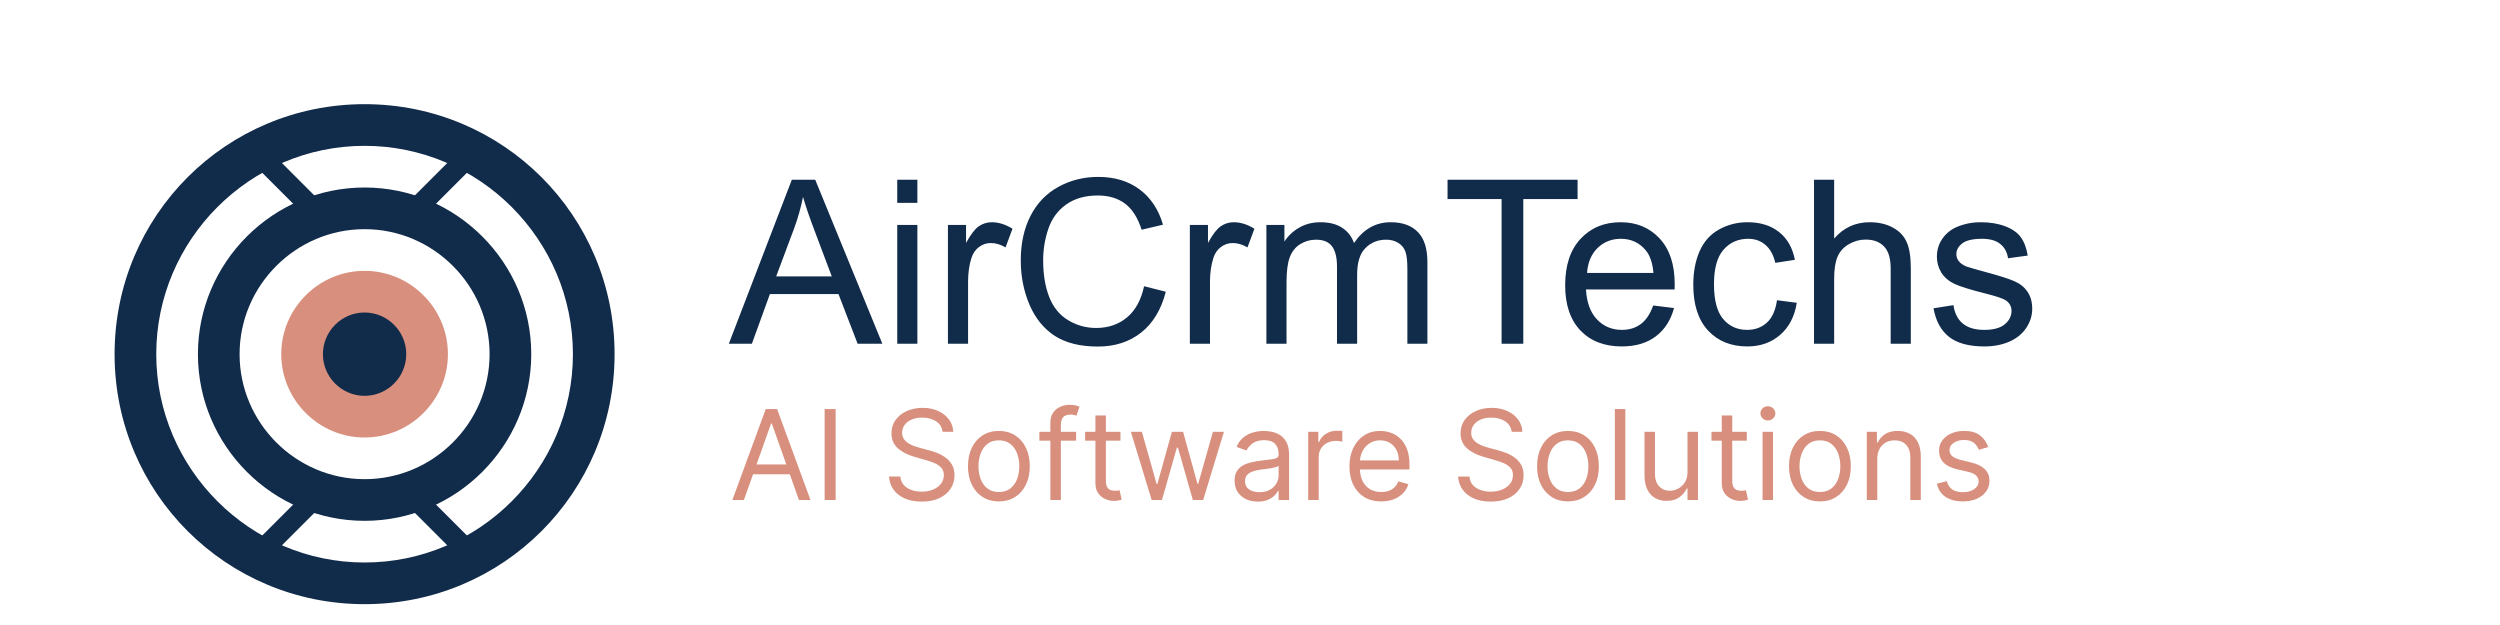
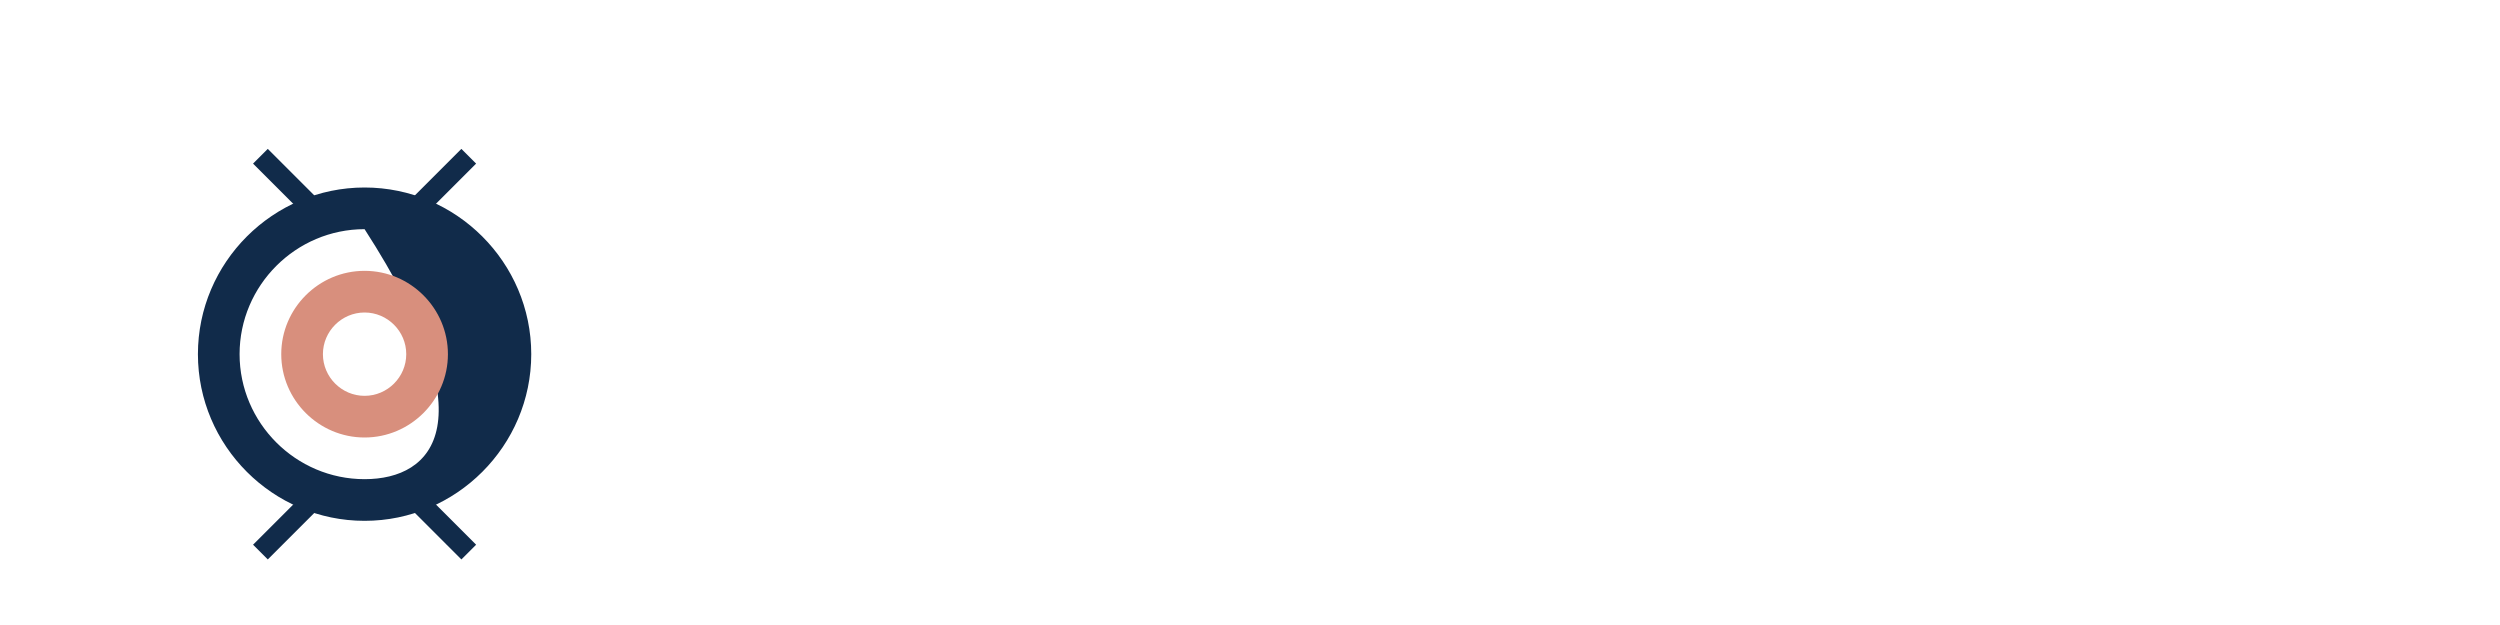
<svg xmlns="http://www.w3.org/2000/svg" width="240" height="60" viewBox="0 0 240 60" fill="none">
-   <path d="M35 10C21.7 10 11 20.7 11 34C11 47.3 21.7 58 35 58C48.3 58 59 47.3 59 34C59 20.7 48.3 10 35 10ZM35 54C24 54 15 45 15 34C15 23 24 14 35 14C46 14 55 23 55 34C55 45 46 54 35 54Z" fill="#112B4A" />
-   <path d="M35 18C26.2 18 19 25.2 19 34C19 42.8 26.2 50 35 50C43.8 50 51 42.8 51 34C51 25.2 43.8 18 35 18ZM35 46C28.4 46 23 40.6 23 34C23 27.4 28.4 22 35 22C41.6 22 47 27.4 47 34C47 40.6 41.6 46 35 46Z" fill="#112B4A" />
-   <path d="M35 40C38.314 40 41 37.314 41 34C41 30.686 38.314 28 35 28C31.686 28 29 30.686 29 34C29 37.314 31.686 40 35 40Z" fill="#112B4A" />
+   <path d="M35 18C26.2 18 19 25.2 19 34C19 42.8 26.2 50 35 50C43.8 50 51 42.8 51 34C51 25.2 43.8 18 35 18ZM35 46C28.4 46 23 40.6 23 34C23 27.4 28.4 22 35 22C47 40.6 41.6 46 35 46Z" fill="#112B4A" />
  <path d="M35 26C30.6 26 27 29.6 27 34C27 38.4 30.6 42 35 42C39.4 42 43 38.4 43 34C43 29.6 39.4 26 35 26ZM35 38C32.8 38 31 36.2 31 34C31 31.8 32.8 30 35 30C37.2 30 39 31.8 39 34C39 36.2 37.2 38 35 38Z" fill="#D88F7D" />
-   <path d="M30 20L25 15ZM40 20L45 15ZM30 48L25 53ZM40 48L45 53Z" fill="#112B4A" />
  <path d="M30 20L25 15M40 20L45 15M30 48L25 53M40 48L45 53" stroke="#112B4A" stroke-width="2" />
-   <path d="M69.968 33L76.016 17.252H78.261L84.706 33H82.332L80.495 28.23H73.91L72.181 33H69.968ZM74.512 26.533H79.851L78.207 22.172C77.706 20.847 77.333 19.759 77.09 18.906C76.889 19.916 76.606 20.919 76.241 21.914L74.512 26.533ZM86.135 19.476V17.252H88.068V19.476H86.135ZM86.135 33V21.592H88.068V33H86.135ZM91.001 33V21.592H92.741V23.321C93.185 22.512 93.593 21.979 93.966 21.721C94.345 21.463 94.761 21.334 95.212 21.334C95.864 21.334 96.526 21.542 97.199 21.957L96.533 23.751C96.061 23.472 95.588 23.332 95.115 23.332C94.693 23.332 94.313 23.461 93.977 23.719C93.64 23.969 93.4 24.32 93.257 24.771C93.042 25.459 92.935 26.211 92.935 27.027V33H91.001ZM109.832 27.479L111.916 28.005C111.479 29.716 110.691 31.023 109.553 31.926C108.421 32.821 107.035 33.269 105.396 33.269C103.698 33.269 102.316 32.925 101.249 32.237C100.189 31.543 99.38 30.54 98.821 29.23C98.27 27.919 97.994 26.512 97.994 25.008C97.994 23.368 98.306 21.939 98.929 20.722C99.559 19.497 100.451 18.57 101.604 17.939C102.764 17.302 104.038 16.983 105.428 16.983C107.003 16.983 108.328 17.384 109.402 18.186C110.477 18.989 111.225 20.116 111.647 21.57L109.596 22.054C109.23 20.908 108.701 20.074 108.006 19.551C107.311 19.028 106.438 18.767 105.385 18.767C104.174 18.767 103.161 19.057 102.345 19.637C101.535 20.217 100.966 20.997 100.637 21.979C100.307 22.953 100.143 23.959 100.143 24.997C100.143 26.336 100.336 27.507 100.723 28.51C101.117 29.505 101.725 30.25 102.549 30.744C103.372 31.238 104.264 31.485 105.224 31.485C106.391 31.485 107.379 31.149 108.188 30.476C108.998 29.802 109.546 28.803 109.832 27.479ZM114.226 33V21.592H115.966V23.321C116.41 22.512 116.818 21.979 117.19 21.721C117.57 21.463 117.985 21.334 118.437 21.334C119.088 21.334 119.751 21.542 120.424 21.957L119.758 23.751C119.285 23.472 118.812 23.332 118.34 23.332C117.917 23.332 117.538 23.461 117.201 23.719C116.865 23.969 116.625 24.32 116.481 24.771C116.267 25.459 116.159 26.211 116.159 27.027V33H114.226ZM121.573 33V21.592H123.303V23.192C123.661 22.634 124.137 22.186 124.731 21.85C125.326 21.506 126.003 21.334 126.762 21.334C127.607 21.334 128.298 21.509 128.835 21.86C129.379 22.211 129.762 22.702 129.984 23.332C130.887 22 132.061 21.334 133.508 21.334C134.639 21.334 135.509 21.649 136.118 22.279C136.727 22.902 137.031 23.866 137.031 25.169V33H135.108V25.814C135.108 25.04 135.044 24.485 134.915 24.148C134.793 23.805 134.568 23.529 134.238 23.321C133.909 23.114 133.522 23.01 133.078 23.01C132.276 23.01 131.61 23.278 131.08 23.815C130.55 24.345 130.285 25.198 130.285 26.372V33H128.352V25.588C128.352 24.729 128.194 24.084 127.879 23.654C127.564 23.225 127.048 23.01 126.332 23.01C125.788 23.01 125.283 23.153 124.817 23.439C124.359 23.726 124.026 24.145 123.818 24.696C123.611 25.248 123.507 26.043 123.507 27.081V33H121.573ZM144.153 33V19.11H138.965V17.252H151.447V19.11H146.237V33H144.153ZM158.709 29.326L160.707 29.573C160.392 30.741 159.808 31.646 158.956 32.291C158.104 32.935 157.015 33.258 155.69 33.258C154.022 33.258 152.697 32.746 151.716 31.722C150.742 30.69 150.255 29.247 150.255 27.393C150.255 25.473 150.749 23.984 151.737 22.924C152.726 21.864 154.007 21.334 155.583 21.334C157.108 21.334 158.354 21.853 159.321 22.892C160.288 23.93 160.771 25.391 160.771 27.274C160.771 27.389 160.768 27.561 160.761 27.79H152.253C152.325 29.043 152.679 30.003 153.316 30.669C153.954 31.335 154.749 31.668 155.701 31.668C156.41 31.668 157.015 31.482 157.517 31.109C158.018 30.737 158.415 30.143 158.709 29.326ZM152.36 26.2H158.73C158.645 25.241 158.401 24.521 158 24.041C157.384 23.296 156.586 22.924 155.604 22.924C154.716 22.924 153.968 23.221 153.359 23.815C152.758 24.41 152.425 25.205 152.36 26.2ZM170.59 28.821L172.491 29.068C172.284 30.379 171.75 31.407 170.891 32.151C170.038 32.889 168.989 33.258 167.743 33.258C166.182 33.258 164.925 32.749 163.973 31.732C163.027 30.708 162.555 29.244 162.555 27.339C162.555 26.107 162.759 25.029 163.167 24.105C163.575 23.182 164.195 22.491 165.025 22.032C165.863 21.567 166.773 21.334 167.754 21.334C168.993 21.334 170.006 21.649 170.794 22.279C171.582 22.902 172.087 23.79 172.309 24.943L170.429 25.233C170.25 24.467 169.931 23.891 169.473 23.504C169.021 23.117 168.474 22.924 167.829 22.924C166.855 22.924 166.064 23.275 165.455 23.977C164.846 24.671 164.542 25.774 164.542 27.285C164.542 28.818 164.836 29.931 165.423 30.626C166.01 31.321 166.776 31.668 167.722 31.668C168.481 31.668 169.115 31.435 169.623 30.97C170.132 30.504 170.454 29.788 170.59 28.821ZM174.146 33V17.252H176.079V22.902C176.981 21.857 178.12 21.334 179.495 21.334C180.34 21.334 181.074 21.502 181.697 21.839C182.32 22.168 182.764 22.627 183.029 23.214C183.301 23.801 183.438 24.653 183.438 25.77V33H181.504V25.77C181.504 24.804 181.293 24.102 180.87 23.665C180.455 23.221 179.864 22.999 179.098 22.999C178.525 22.999 177.984 23.149 177.476 23.45C176.974 23.744 176.616 24.145 176.401 24.653C176.187 25.162 176.079 25.864 176.079 26.759V33H174.146ZM185.618 29.595L187.53 29.294C187.638 30.06 187.935 30.648 188.422 31.056C188.916 31.464 189.604 31.668 190.484 31.668C191.372 31.668 192.031 31.489 192.461 31.131C192.891 30.766 193.105 30.34 193.105 29.852C193.105 29.416 192.916 29.072 192.536 28.821C192.271 28.649 191.612 28.431 190.56 28.166C189.142 27.808 188.157 27.5 187.605 27.242C187.061 26.977 186.646 26.616 186.359 26.157C186.08 25.692 185.94 25.18 185.94 24.621C185.94 24.113 186.055 23.644 186.284 23.214C186.521 22.777 186.839 22.415 187.24 22.129C187.541 21.907 187.949 21.721 188.465 21.57C188.988 21.413 189.546 21.334 190.141 21.334C191.036 21.334 191.82 21.463 192.493 21.721C193.174 21.979 193.675 22.329 193.997 22.773C194.319 23.21 194.541 23.797 194.663 24.535L192.772 24.793C192.687 24.206 192.436 23.747 192.021 23.418C191.612 23.088 191.032 22.924 190.28 22.924C189.392 22.924 188.758 23.071 188.379 23.364C187.999 23.658 187.81 24.002 187.81 24.395C187.81 24.646 187.888 24.872 188.046 25.072C188.203 25.28 188.451 25.452 188.787 25.588C188.98 25.66 189.55 25.824 190.495 26.082C191.863 26.447 192.815 26.748 193.353 26.984C193.897 27.213 194.323 27.55 194.631 27.994C194.939 28.438 195.093 28.99 195.093 29.648C195.093 30.293 194.903 30.902 194.523 31.475C194.151 32.04 193.61 32.481 192.901 32.796C192.192 33.104 191.39 33.258 190.495 33.258C189.013 33.258 187.881 32.95 187.101 32.334C186.327 31.718 185.833 30.805 185.618 29.595Z" fill="#112B4A" />
-   <path d="M71.415 48H70.307L73.511 39.273H74.602L77.807 48H76.699L74.091 40.653H74.023L71.415 48ZM71.824 44.591H76.29V45.528H71.824V44.591ZM80.223 39.273V48H79.166V39.273H80.223ZM90.49 41.455C90.439 41.023 90.231 40.688 89.868 40.449C89.504 40.21 89.058 40.091 88.529 40.091C88.143 40.091 87.805 40.153 87.515 40.278C87.228 40.403 87.004 40.575 86.842 40.794C86.683 41.013 86.603 41.261 86.603 41.54C86.603 41.773 86.659 41.973 86.769 42.141C86.883 42.305 87.028 42.443 87.204 42.554C87.38 42.662 87.565 42.751 87.758 42.822C87.951 42.891 88.129 42.946 88.291 42.989L89.177 43.227C89.404 43.287 89.657 43.369 89.936 43.474C90.217 43.58 90.485 43.723 90.741 43.905C91 44.084 91.213 44.314 91.38 44.595C91.548 44.876 91.632 45.222 91.632 45.631C91.632 46.102 91.508 46.528 91.261 46.909C91.017 47.29 90.659 47.592 90.187 47.817C89.718 48.041 89.149 48.153 88.478 48.153C87.853 48.153 87.312 48.053 86.855 47.851C86.4 47.649 86.042 47.368 85.781 47.007C85.522 46.646 85.376 46.227 85.342 45.75H86.433C86.461 46.08 86.572 46.352 86.765 46.568C86.961 46.781 87.209 46.94 87.507 47.045C87.808 47.148 88.132 47.199 88.478 47.199C88.882 47.199 89.244 47.133 89.565 47.003C89.886 46.869 90.14 46.685 90.328 46.449C90.515 46.21 90.609 45.932 90.609 45.614C90.609 45.324 90.528 45.088 90.366 44.906C90.204 44.724 89.991 44.577 89.727 44.463C89.463 44.349 89.177 44.25 88.87 44.165L87.796 43.858C87.115 43.662 86.575 43.382 86.177 43.019C85.779 42.655 85.581 42.179 85.581 41.591C85.581 41.102 85.713 40.676 85.977 40.312C86.244 39.946 86.602 39.662 87.051 39.46C87.502 39.256 88.007 39.153 88.564 39.153C89.126 39.153 89.626 39.254 90.064 39.456C90.501 39.655 90.848 39.928 91.103 40.274C91.362 40.621 91.498 41.014 91.512 41.455H90.49ZM95.892 48.136C95.301 48.136 94.783 47.996 94.337 47.715C93.894 47.433 93.547 47.04 93.297 46.534C93.05 46.028 92.926 45.438 92.926 44.761C92.926 44.08 93.05 43.484 93.297 42.976C93.547 42.467 93.894 42.072 94.337 41.791C94.783 41.51 95.301 41.369 95.892 41.369C96.483 41.369 97 41.51 97.443 41.791C97.889 42.072 98.236 42.467 98.483 42.976C98.733 43.484 98.858 44.08 98.858 44.761C98.858 45.438 98.733 46.028 98.483 46.534C98.236 47.04 97.889 47.433 97.443 47.715C97 47.996 96.483 48.136 95.892 48.136ZM95.892 47.233C96.341 47.233 96.71 47.118 97 46.888C97.29 46.658 97.504 46.355 97.644 45.98C97.783 45.605 97.852 45.199 97.852 44.761C97.852 44.324 97.783 43.916 97.644 43.538C97.504 43.16 97.29 42.855 97 42.622C96.71 42.389 96.341 42.273 95.892 42.273C95.443 42.273 95.074 42.389 94.784 42.622C94.494 42.855 94.28 43.16 94.141 43.538C94.001 43.916 93.932 44.324 93.932 44.761C93.932 45.199 94.001 45.605 94.141 45.98C94.28 46.355 94.494 46.658 94.784 46.888C95.074 47.118 95.443 47.233 95.892 47.233ZM103.308 41.455V42.307H99.779V41.455H103.308ZM100.836 48V40.551C100.836 40.176 100.924 39.864 101.1 39.614C101.277 39.364 101.505 39.176 101.787 39.051C102.068 38.926 102.365 38.864 102.677 38.864C102.924 38.864 103.126 38.883 103.282 38.923C103.439 38.963 103.555 39 103.632 39.034L103.342 39.903C103.291 39.886 103.22 39.865 103.129 39.84C103.041 39.814 102.924 39.801 102.779 39.801C102.447 39.801 102.207 39.885 102.059 40.053C101.914 40.22 101.842 40.466 101.842 40.79V48H100.836ZM107.564 41.455V42.307H104.172V41.455H107.564ZM105.161 39.886H106.166V46.125C106.166 46.409 106.207 46.622 106.29 46.764C106.375 46.903 106.483 46.997 106.614 47.045C106.747 47.091 106.888 47.114 107.036 47.114C107.146 47.114 107.237 47.108 107.308 47.097C107.379 47.082 107.436 47.071 107.479 47.062L107.683 47.966C107.615 47.992 107.52 48.017 107.398 48.043C107.276 48.071 107.121 48.085 106.933 48.085C106.649 48.085 106.371 48.024 106.098 47.902C105.828 47.78 105.604 47.594 105.425 47.344C105.249 47.094 105.161 46.778 105.161 46.398V39.886ZM110.56 48L108.565 41.455H109.622L111.037 46.466H111.105L112.503 41.455H113.577L114.957 46.449H115.026L116.44 41.455H117.497L115.503 48H114.514L113.082 42.972H112.98L111.548 48H110.56ZM120.753 48.153C120.338 48.153 119.962 48.075 119.624 47.919C119.286 47.76 119.017 47.531 118.818 47.233C118.619 46.932 118.52 46.568 118.52 46.142C118.52 45.767 118.594 45.463 118.741 45.23C118.889 44.994 119.087 44.81 119.334 44.676C119.581 44.543 119.854 44.443 120.152 44.378C120.453 44.31 120.756 44.256 121.06 44.216C121.457 44.165 121.78 44.126 122.027 44.101C122.277 44.072 122.459 44.026 122.572 43.96C122.689 43.895 122.747 43.781 122.747 43.619V43.585C122.747 43.165 122.632 42.838 122.402 42.605C122.175 42.372 121.83 42.256 121.366 42.256C120.886 42.256 120.51 42.361 120.237 42.571C119.964 42.781 119.773 43.006 119.662 43.244L118.707 42.903C118.878 42.506 119.105 42.196 119.389 41.974C119.676 41.75 119.989 41.594 120.327 41.506C120.668 41.415 121.003 41.369 121.332 41.369C121.543 41.369 121.784 41.395 122.057 41.446C122.332 41.494 122.598 41.595 122.854 41.749C123.112 41.902 123.327 42.133 123.497 42.443C123.668 42.753 123.753 43.168 123.753 43.688V48H122.747V47.114H122.696C122.628 47.256 122.514 47.408 122.355 47.57C122.196 47.731 121.984 47.869 121.72 47.983C121.456 48.097 121.134 48.153 120.753 48.153ZM120.906 47.25C121.304 47.25 121.639 47.172 121.912 47.016C122.188 46.859 122.395 46.658 122.534 46.41C122.676 46.163 122.747 45.903 122.747 45.631V44.71C122.705 44.761 122.611 44.808 122.466 44.851C122.324 44.891 122.159 44.926 121.972 44.957C121.787 44.986 121.607 45.011 121.43 45.034C121.257 45.054 121.116 45.071 121.009 45.085C120.747 45.119 120.503 45.175 120.276 45.251C120.051 45.325 119.869 45.438 119.73 45.588C119.594 45.736 119.526 45.938 119.526 46.193C119.526 46.543 119.655 46.807 119.913 46.986C120.175 47.162 120.506 47.25 120.906 47.25ZM125.588 48V41.455H126.56V42.443H126.628C126.748 42.119 126.963 41.856 127.276 41.655C127.588 41.453 127.941 41.352 128.333 41.352C128.407 41.352 128.499 41.354 128.61 41.356C128.721 41.359 128.804 41.364 128.861 41.369V42.392C128.827 42.383 128.749 42.371 128.627 42.354C128.507 42.334 128.381 42.324 128.248 42.324C127.929 42.324 127.645 42.391 127.395 42.524C127.148 42.655 126.952 42.837 126.807 43.07C126.665 43.3 126.594 43.562 126.594 43.858V48H125.588ZM132.598 48.136C131.968 48.136 131.424 47.997 130.966 47.719C130.512 47.438 130.161 47.045 129.914 46.543C129.669 46.037 129.547 45.449 129.547 44.778C129.547 44.108 129.669 43.517 129.914 43.006C130.161 42.492 130.505 42.091 130.945 41.804C131.388 41.514 131.905 41.369 132.496 41.369C132.837 41.369 133.174 41.426 133.506 41.54C133.838 41.653 134.141 41.838 134.414 42.094C134.686 42.347 134.904 42.682 135.066 43.099C135.228 43.517 135.309 44.031 135.309 44.642V45.068H130.263V44.199H134.286C134.286 43.83 134.212 43.5 134.064 43.21C133.919 42.92 133.712 42.692 133.442 42.524C133.175 42.356 132.86 42.273 132.496 42.273C132.096 42.273 131.749 42.372 131.456 42.571C131.167 42.767 130.944 43.023 130.787 43.338C130.631 43.653 130.553 43.992 130.553 44.352V44.932C130.553 45.426 130.638 45.845 130.809 46.189C130.982 46.53 131.222 46.79 131.529 46.969C131.836 47.145 132.192 47.233 132.598 47.233C132.863 47.233 133.101 47.196 133.314 47.122C133.53 47.045 133.716 46.932 133.873 46.781C134.029 46.628 134.15 46.438 134.235 46.21L135.206 46.483C135.104 46.812 134.932 47.102 134.691 47.352C134.449 47.599 134.151 47.793 133.796 47.932C133.441 48.068 133.042 48.136 132.598 48.136ZM145.123 41.455C145.071 41.023 144.864 40.688 144.5 40.449C144.137 40.21 143.691 40.091 143.162 40.091C142.776 40.091 142.438 40.153 142.148 40.278C141.861 40.403 141.637 40.575 141.475 40.794C141.316 41.013 141.236 41.261 141.236 41.54C141.236 41.773 141.292 41.973 141.402 42.141C141.516 42.305 141.661 42.443 141.837 42.554C142.013 42.662 142.198 42.751 142.391 42.822C142.584 42.891 142.762 42.946 142.924 42.989L143.81 43.227C144.037 43.287 144.29 43.369 144.569 43.474C144.85 43.58 145.118 43.723 145.374 43.905C145.632 44.084 145.846 44.314 146.013 44.595C146.181 44.876 146.265 45.222 146.265 45.631C146.265 46.102 146.141 46.528 145.894 46.909C145.65 47.29 145.292 47.592 144.82 47.817C144.351 48.041 143.782 48.153 143.111 48.153C142.486 48.153 141.945 48.053 141.488 47.851C141.033 47.649 140.675 47.368 140.414 47.007C140.155 46.646 140.009 46.227 139.975 45.75H141.066C141.094 46.08 141.205 46.352 141.398 46.568C141.594 46.781 141.841 46.94 142.14 47.045C142.441 47.148 142.765 47.199 143.111 47.199C143.515 47.199 143.877 47.133 144.198 47.003C144.519 46.869 144.773 46.685 144.961 46.449C145.148 46.21 145.242 45.932 145.242 45.614C145.242 45.324 145.161 45.088 144.999 44.906C144.837 44.724 144.624 44.577 144.36 44.463C144.096 44.349 143.81 44.25 143.503 44.165L142.429 43.858C141.748 43.662 141.208 43.382 140.81 43.019C140.412 42.655 140.213 42.179 140.213 41.591C140.213 41.102 140.346 40.676 140.61 40.312C140.877 39.946 141.235 39.662 141.684 39.46C142.135 39.256 142.64 39.153 143.196 39.153C143.759 39.153 144.259 39.254 144.696 39.456C145.134 39.655 145.48 39.928 145.736 40.274C145.995 40.621 146.131 41.014 146.145 41.455H145.123ZM150.525 48.136C149.934 48.136 149.415 47.996 148.969 47.715C148.526 47.433 148.18 47.04 147.93 46.534C147.683 46.028 147.559 45.438 147.559 44.761C147.559 44.08 147.683 43.484 147.93 42.976C148.18 42.467 148.526 42.072 148.969 41.791C149.415 41.51 149.934 41.369 150.525 41.369C151.116 41.369 151.633 41.51 152.076 41.791C152.522 42.072 152.869 42.467 153.116 42.976C153.366 43.484 153.491 44.08 153.491 44.761C153.491 45.438 153.366 46.028 153.116 46.534C152.869 47.04 152.522 47.433 152.076 47.715C151.633 47.996 151.116 48.136 150.525 48.136ZM150.525 47.233C150.974 47.233 151.343 47.118 151.633 46.888C151.923 46.658 152.137 46.355 152.276 45.98C152.415 45.605 152.485 45.199 152.485 44.761C152.485 44.324 152.415 43.916 152.276 43.538C152.137 43.16 151.923 42.855 151.633 42.622C151.343 42.389 150.974 42.273 150.525 42.273C150.076 42.273 149.707 42.389 149.417 42.622C149.127 42.855 148.913 43.16 148.773 43.538C148.634 43.916 148.565 44.324 148.565 44.761C148.565 45.199 148.634 45.605 148.773 45.98C148.913 46.355 149.127 46.658 149.417 46.888C149.707 47.118 150.076 47.233 150.525 47.233ZM156.032 39.273V48H155.026V39.273H156.032ZM161.999 45.324V41.455H163.004V48H161.999V46.892H161.93C161.777 47.224 161.538 47.507 161.214 47.74C160.891 47.97 160.482 48.085 159.987 48.085C159.578 48.085 159.214 47.996 158.896 47.817C158.578 47.635 158.328 47.362 158.146 46.999C157.964 46.632 157.874 46.17 157.874 45.614V41.455H158.879V45.545C158.879 46.023 159.013 46.403 159.28 46.688C159.55 46.972 159.893 47.114 160.311 47.114C160.561 47.114 160.815 47.05 161.074 46.922C161.335 46.794 161.554 46.598 161.73 46.334C161.909 46.07 161.999 45.733 161.999 45.324ZM167.693 41.455V42.307H164.301V41.455H167.693ZM165.289 39.886H166.295V46.125C166.295 46.409 166.336 46.622 166.419 46.764C166.504 46.903 166.612 46.997 166.743 47.045C166.876 47.091 167.017 47.114 167.164 47.114C167.275 47.114 167.366 47.108 167.437 47.097C167.508 47.082 167.565 47.071 167.608 47.062L167.812 47.966C167.744 47.992 167.649 48.017 167.527 48.043C167.404 48.071 167.25 48.085 167.062 48.085C166.778 48.085 166.5 48.024 166.227 47.902C165.957 47.78 165.733 47.594 165.554 47.344C165.377 47.094 165.289 46.778 165.289 46.398V39.886ZM169.206 48V41.455H170.211V48H169.206ZM169.717 40.364C169.521 40.364 169.352 40.297 169.21 40.163C169.071 40.03 169.001 39.869 169.001 39.682C169.001 39.494 169.071 39.334 169.21 39.2C169.352 39.067 169.521 39 169.717 39C169.913 39 170.081 39.067 170.22 39.2C170.362 39.334 170.433 39.494 170.433 39.682C170.433 39.869 170.362 40.03 170.22 40.163C170.081 40.297 169.913 40.364 169.717 40.364ZM174.712 48.136C174.121 48.136 173.603 47.996 173.157 47.715C172.714 47.433 172.367 47.04 172.117 46.534C171.87 46.028 171.746 45.438 171.746 44.761C171.746 44.08 171.87 43.484 172.117 42.976C172.367 42.467 172.714 42.072 173.157 41.791C173.603 41.51 174.121 41.369 174.712 41.369C175.303 41.369 175.82 41.51 176.263 41.791C176.71 42.072 177.056 42.467 177.303 42.976C177.553 43.484 177.678 44.08 177.678 44.761C177.678 45.438 177.553 46.028 177.303 46.534C177.056 47.04 176.71 47.433 176.263 47.715C175.82 47.996 175.303 48.136 174.712 48.136ZM174.712 47.233C175.161 47.233 175.531 47.118 175.82 46.888C176.11 46.658 176.325 46.355 176.464 45.98C176.603 45.605 176.673 45.199 176.673 44.761C176.673 44.324 176.603 43.916 176.464 43.538C176.325 43.16 176.11 42.855 175.82 42.622C175.531 42.389 175.161 42.273 174.712 42.273C174.263 42.273 173.894 42.389 173.604 42.622C173.315 42.855 173.1 43.16 172.961 43.538C172.822 43.916 172.752 44.324 172.752 44.761C172.752 45.199 172.822 45.605 172.961 45.98C173.1 46.355 173.315 46.658 173.604 46.888C173.894 47.118 174.263 47.233 174.712 47.233ZM180.219 44.062V48H179.213V41.455H180.185V42.477H180.27C180.424 42.145 180.657 41.878 180.969 41.676C181.282 41.472 181.685 41.369 182.179 41.369C182.623 41.369 183.01 41.46 183.343 41.642C183.675 41.821 183.934 42.094 184.118 42.46C184.303 42.824 184.395 43.284 184.395 43.841V48H183.39V43.909C183.39 43.395 183.256 42.994 182.989 42.707C182.722 42.418 182.355 42.273 181.89 42.273C181.569 42.273 181.282 42.342 181.029 42.481C180.779 42.621 180.581 42.824 180.436 43.091C180.292 43.358 180.219 43.682 180.219 44.062ZM190.869 42.92L189.966 43.176C189.909 43.026 189.825 42.879 189.714 42.737C189.607 42.592 189.459 42.473 189.271 42.379C189.084 42.285 188.844 42.239 188.551 42.239C188.151 42.239 187.817 42.331 187.55 42.516C187.286 42.697 187.153 42.929 187.153 43.21C187.153 43.46 187.244 43.658 187.426 43.803C187.608 43.947 187.892 44.068 188.278 44.165L189.25 44.403C189.835 44.545 190.271 44.763 190.558 45.055C190.845 45.345 190.989 45.719 190.989 46.176C190.989 46.551 190.881 46.886 190.665 47.182C190.452 47.477 190.153 47.71 189.77 47.881C189.386 48.051 188.94 48.136 188.432 48.136C187.764 48.136 187.212 47.992 186.774 47.702C186.337 47.412 186.06 46.989 185.943 46.432L186.898 46.193C186.989 46.545 187.161 46.81 187.413 46.986C187.669 47.162 188.003 47.25 188.415 47.25C188.884 47.25 189.256 47.151 189.531 46.952C189.81 46.75 189.949 46.508 189.949 46.227C189.949 46 189.869 45.81 189.71 45.656C189.551 45.5 189.307 45.383 188.977 45.307L187.886 45.051C187.287 44.909 186.847 44.689 186.565 44.391C186.287 44.09 186.148 43.713 186.148 43.261C186.148 42.892 186.251 42.565 186.459 42.281C186.669 41.997 186.955 41.774 187.315 41.612C187.679 41.45 188.091 41.369 188.551 41.369C189.199 41.369 189.707 41.511 190.077 41.795C190.449 42.08 190.713 42.455 190.869 42.92Z" fill="#D88F7D" />
</svg>